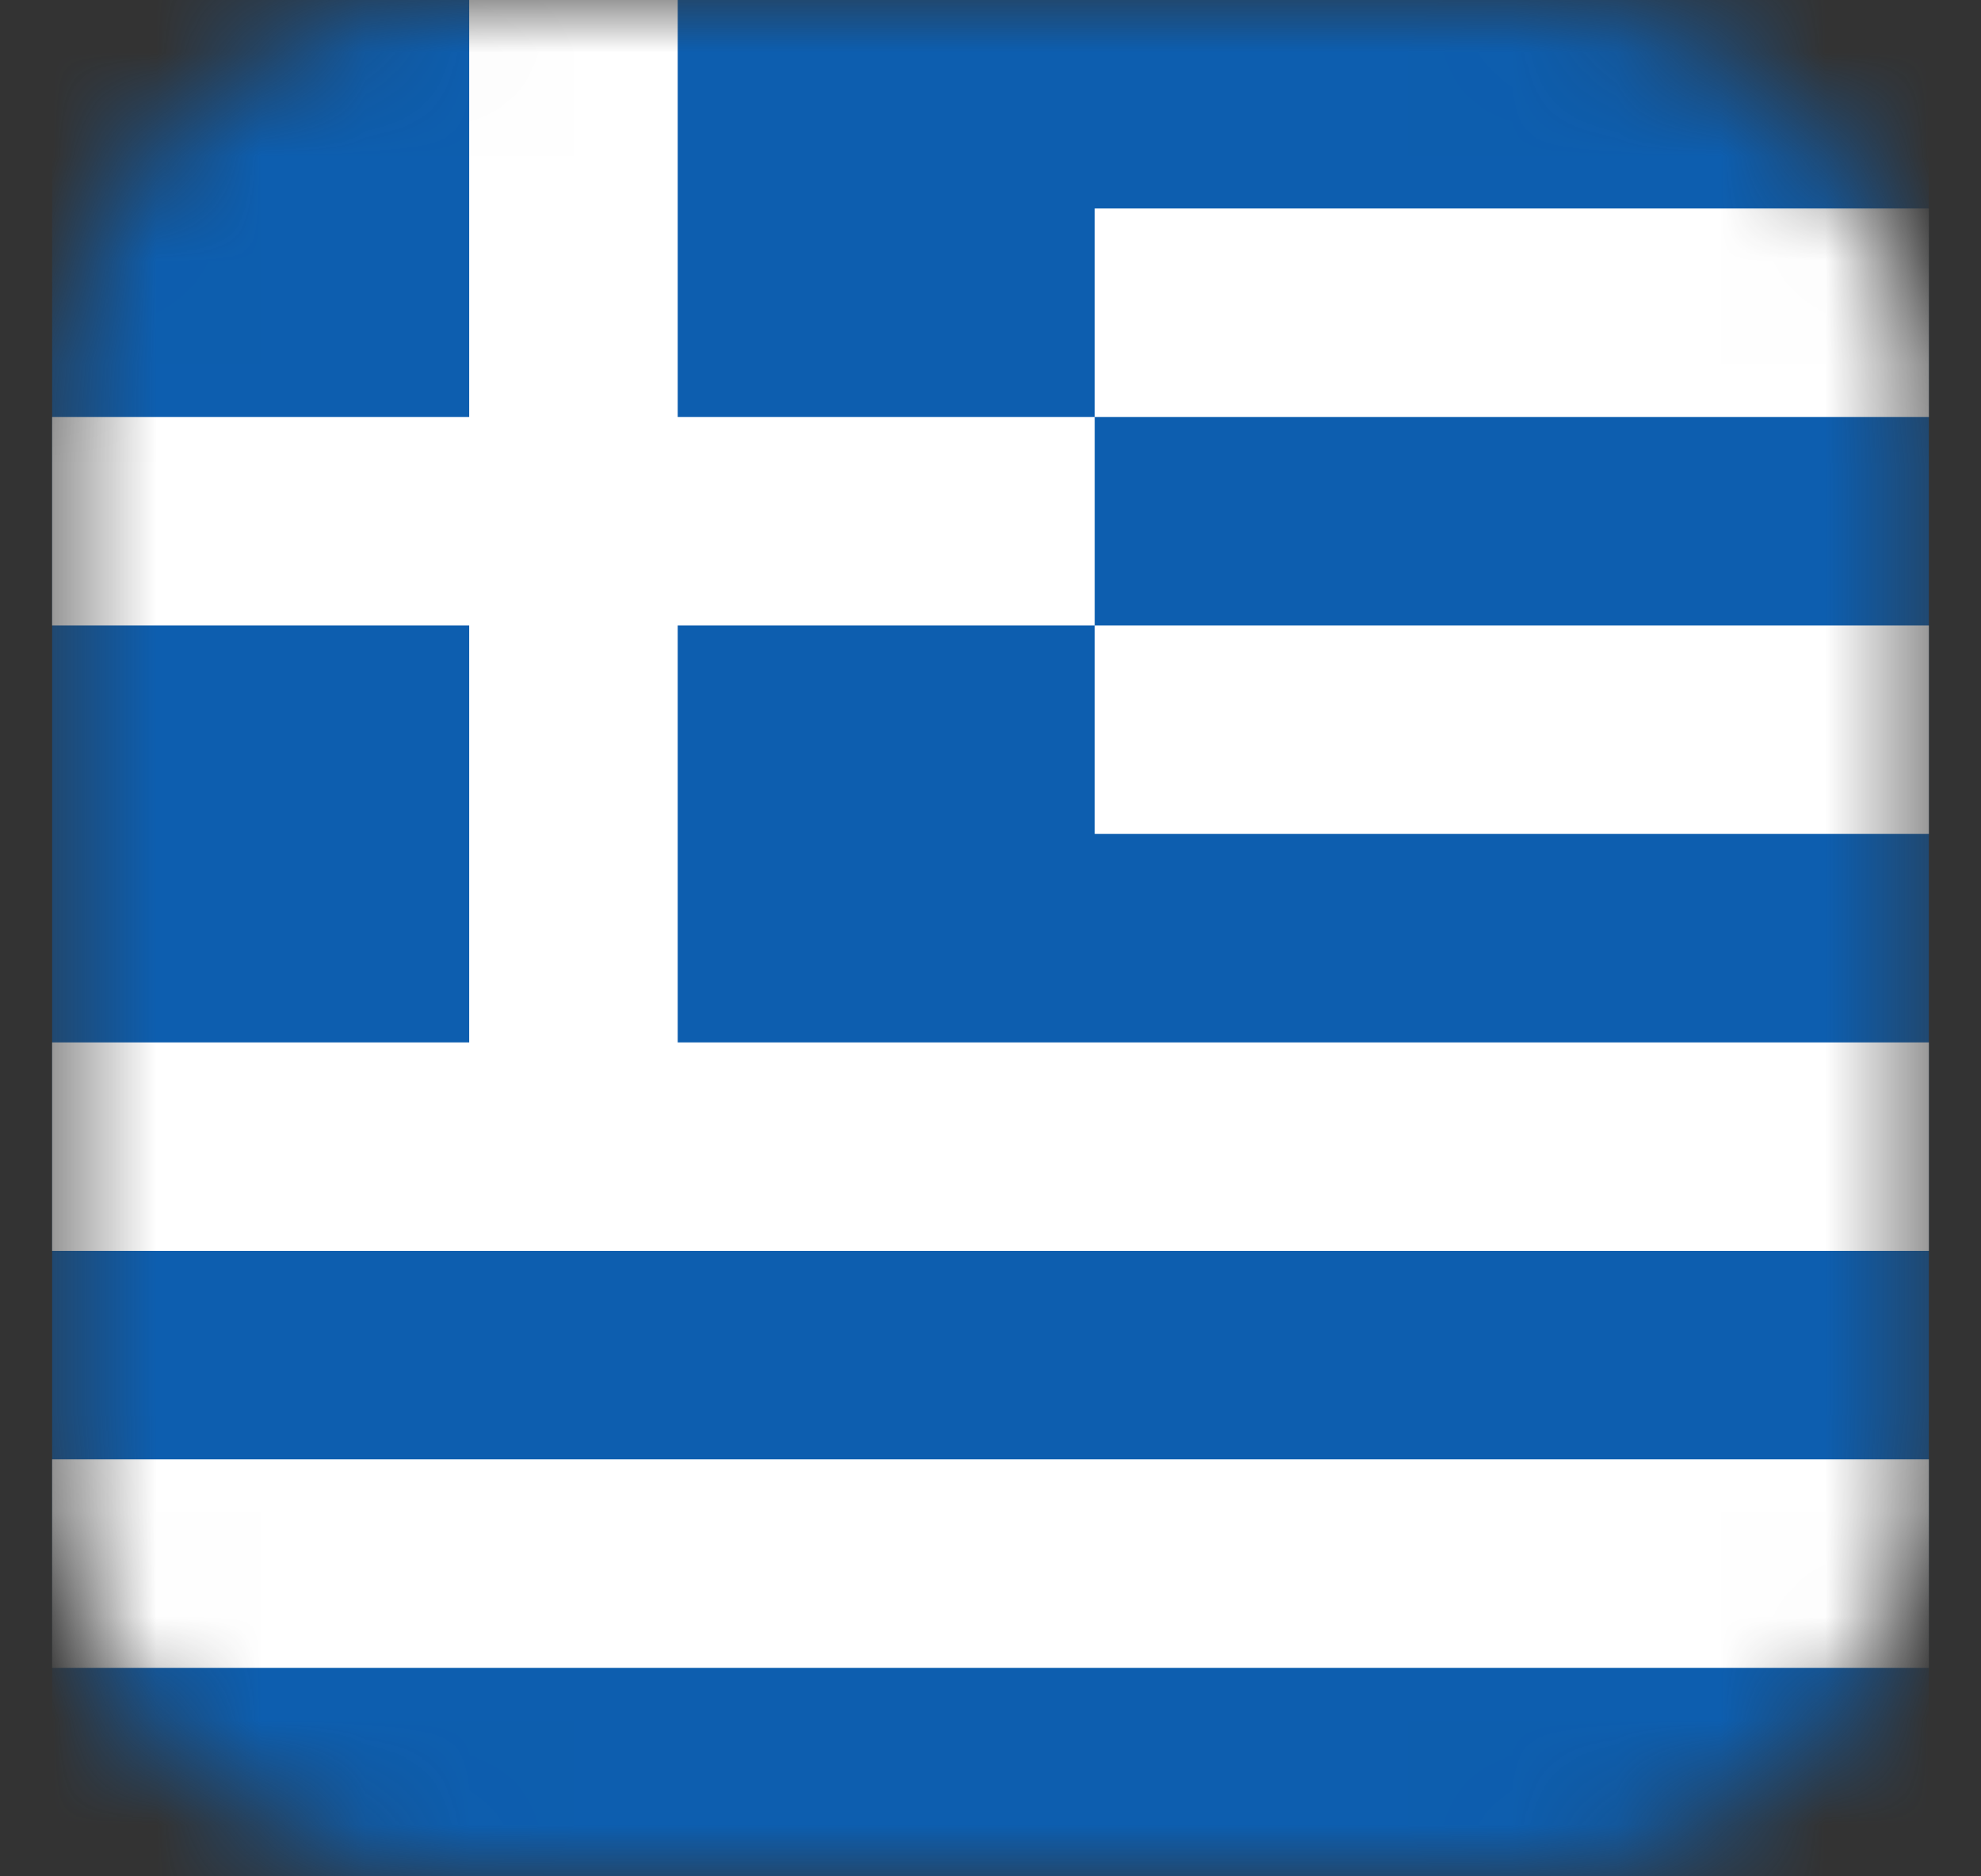
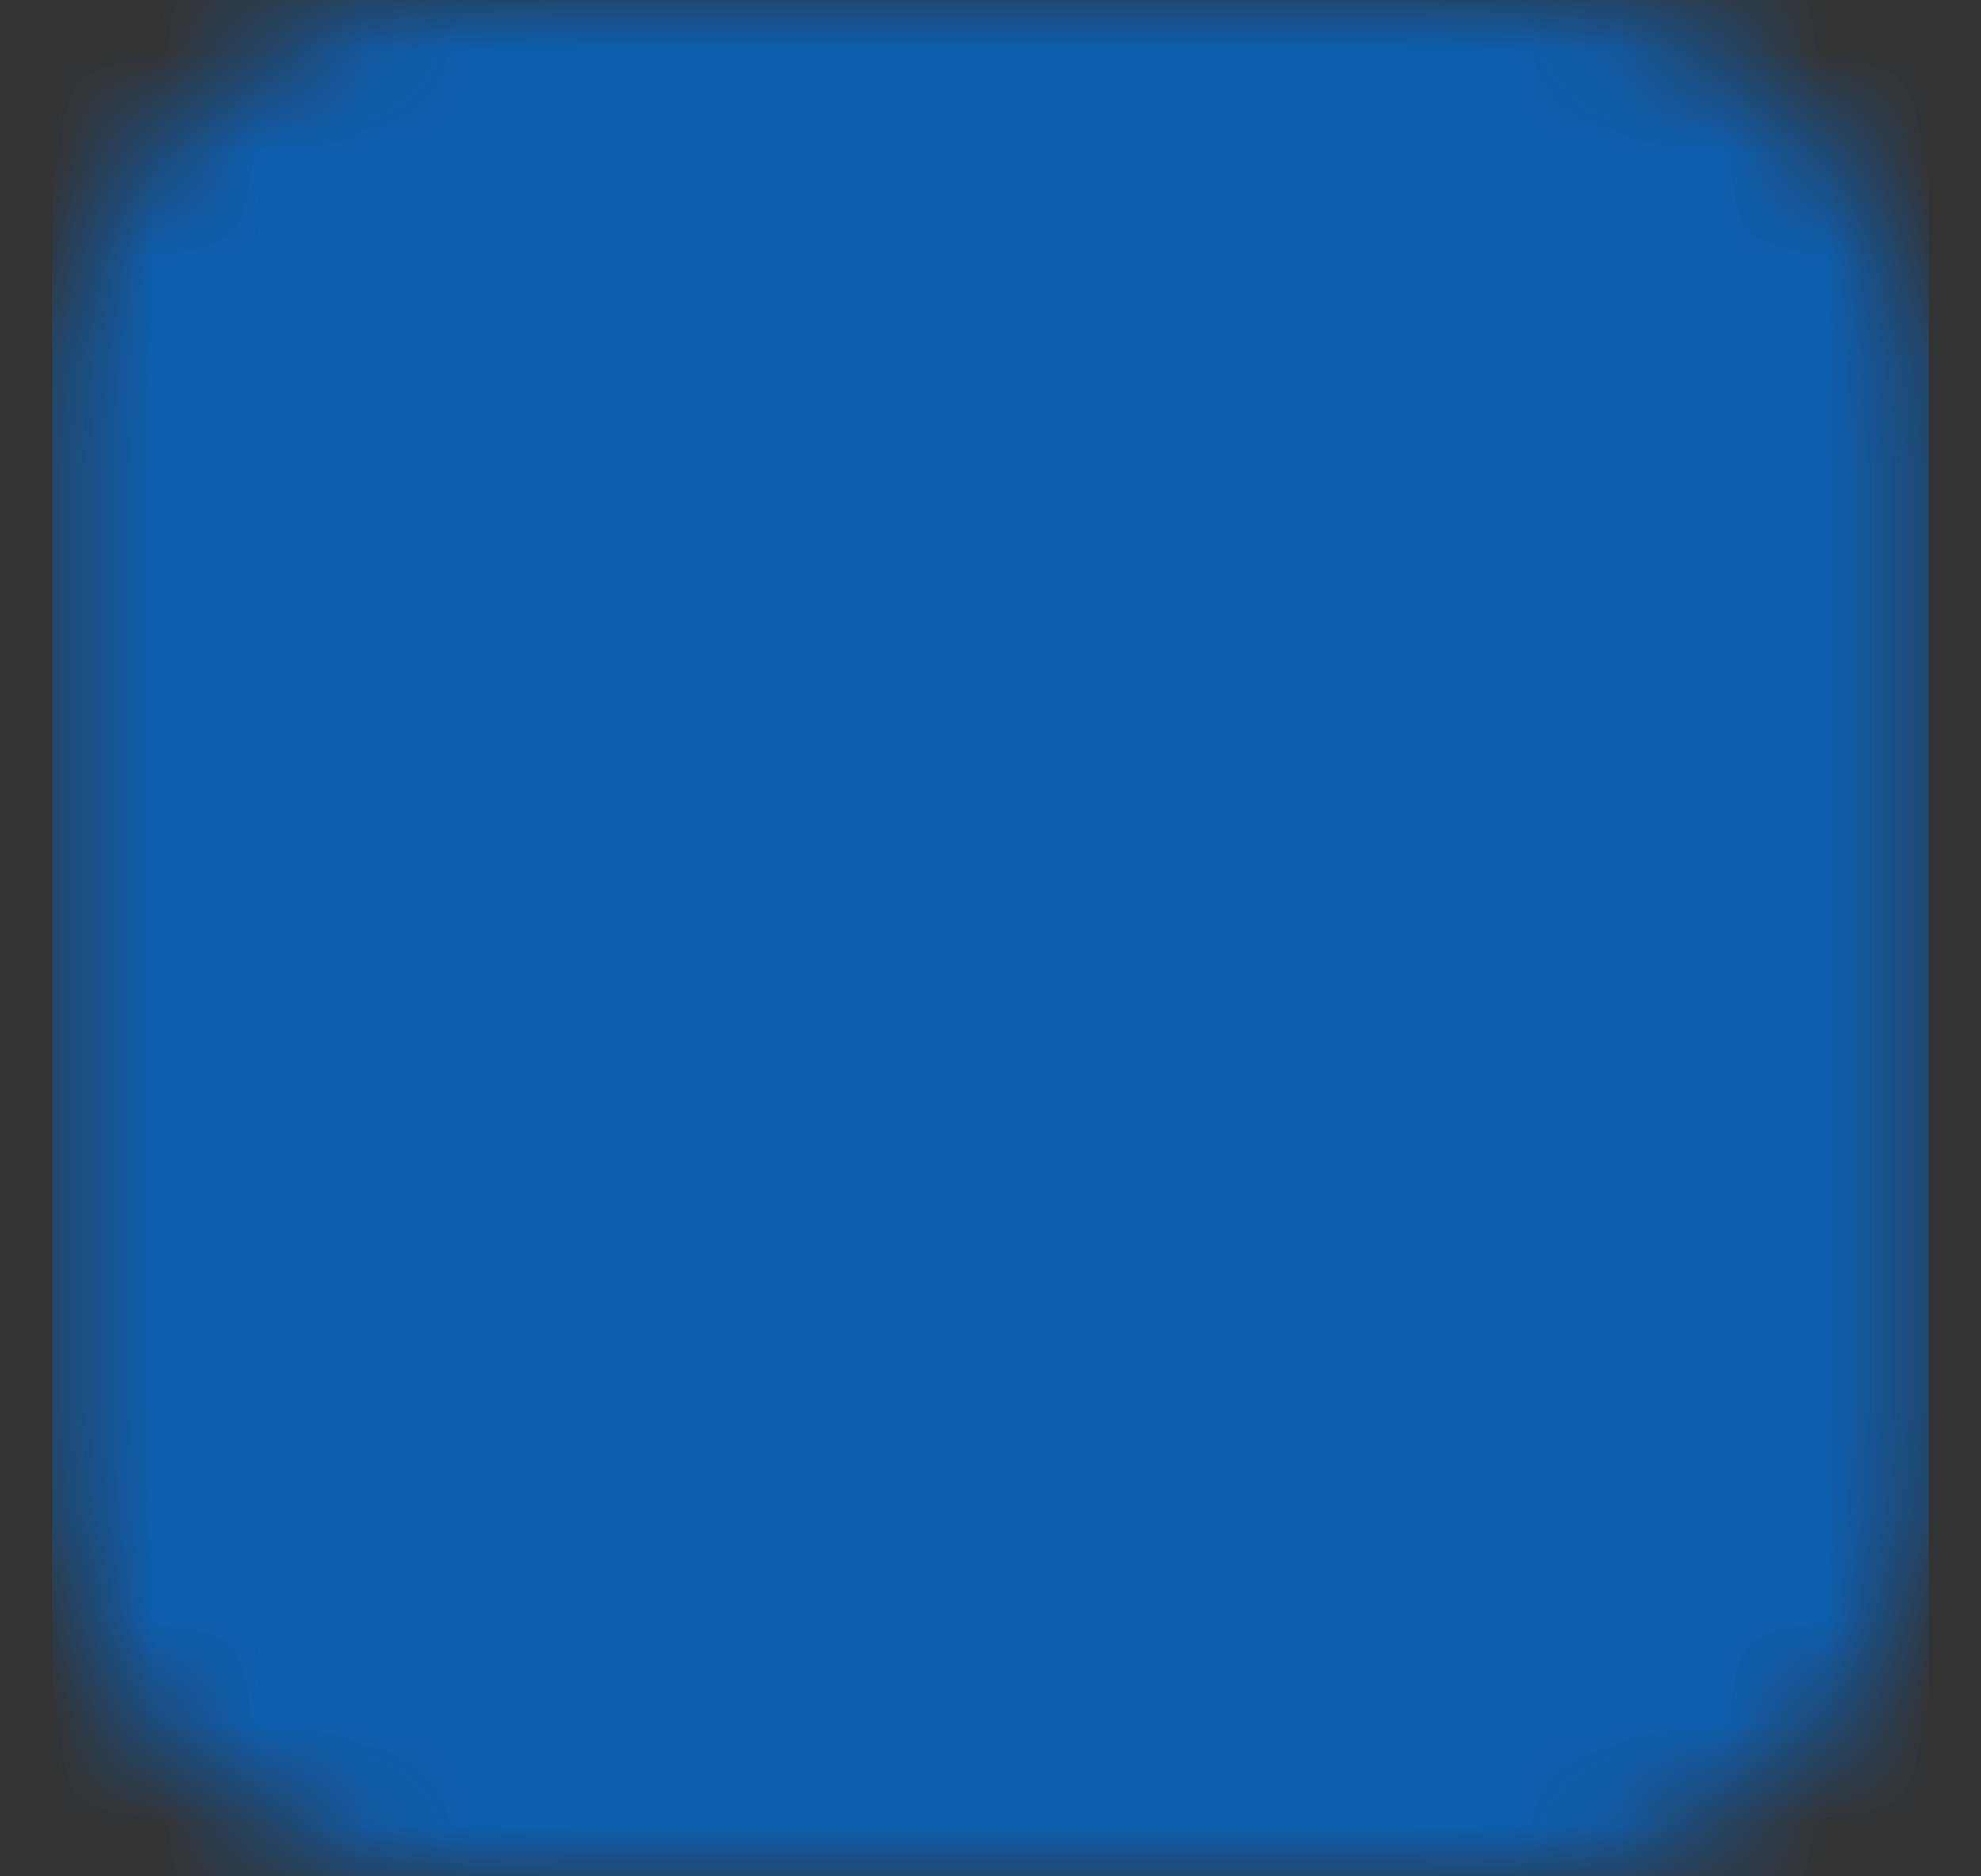
<svg xmlns="http://www.w3.org/2000/svg" width="19" height="18" viewBox="0 0 19 18" fill="none">
  <rect x="0" y="0" width="19" height="18" fill="#333333" stroke="none" />
  <mask id="mask0_13565_8593" style="mask-type:alpha" maskUnits="userSpaceOnUse" x="0" y="0" width="19" height="18">
    <path d="M14.5 0H4.5C2.291 0 0.5 1.791 0.5 4V14C0.5 16.209 2.291 18 4.5 18H14.5C16.709 18 18.5 16.209 18.5 14V4C18.5 1.791 16.709 0 14.5 0Z" fill="black" />
  </mask>
  <g mask="url(#mask0_13565_8593)">
-     <path d="M18.5 0H0.5V18H18.5V0Z" fill="#0D5EAF" />
-     <path d="M5.5 0V11M0.5 5H10.5M10.5 3H18.5M10.5 7H18.5M0.5 11H18.5M0.5 15H18.5" stroke="white" stroke-width="2" />
+     <path d="M18.5 0H0.5V18H18.5Z" fill="#0D5EAF" />
  </g>
</svg>